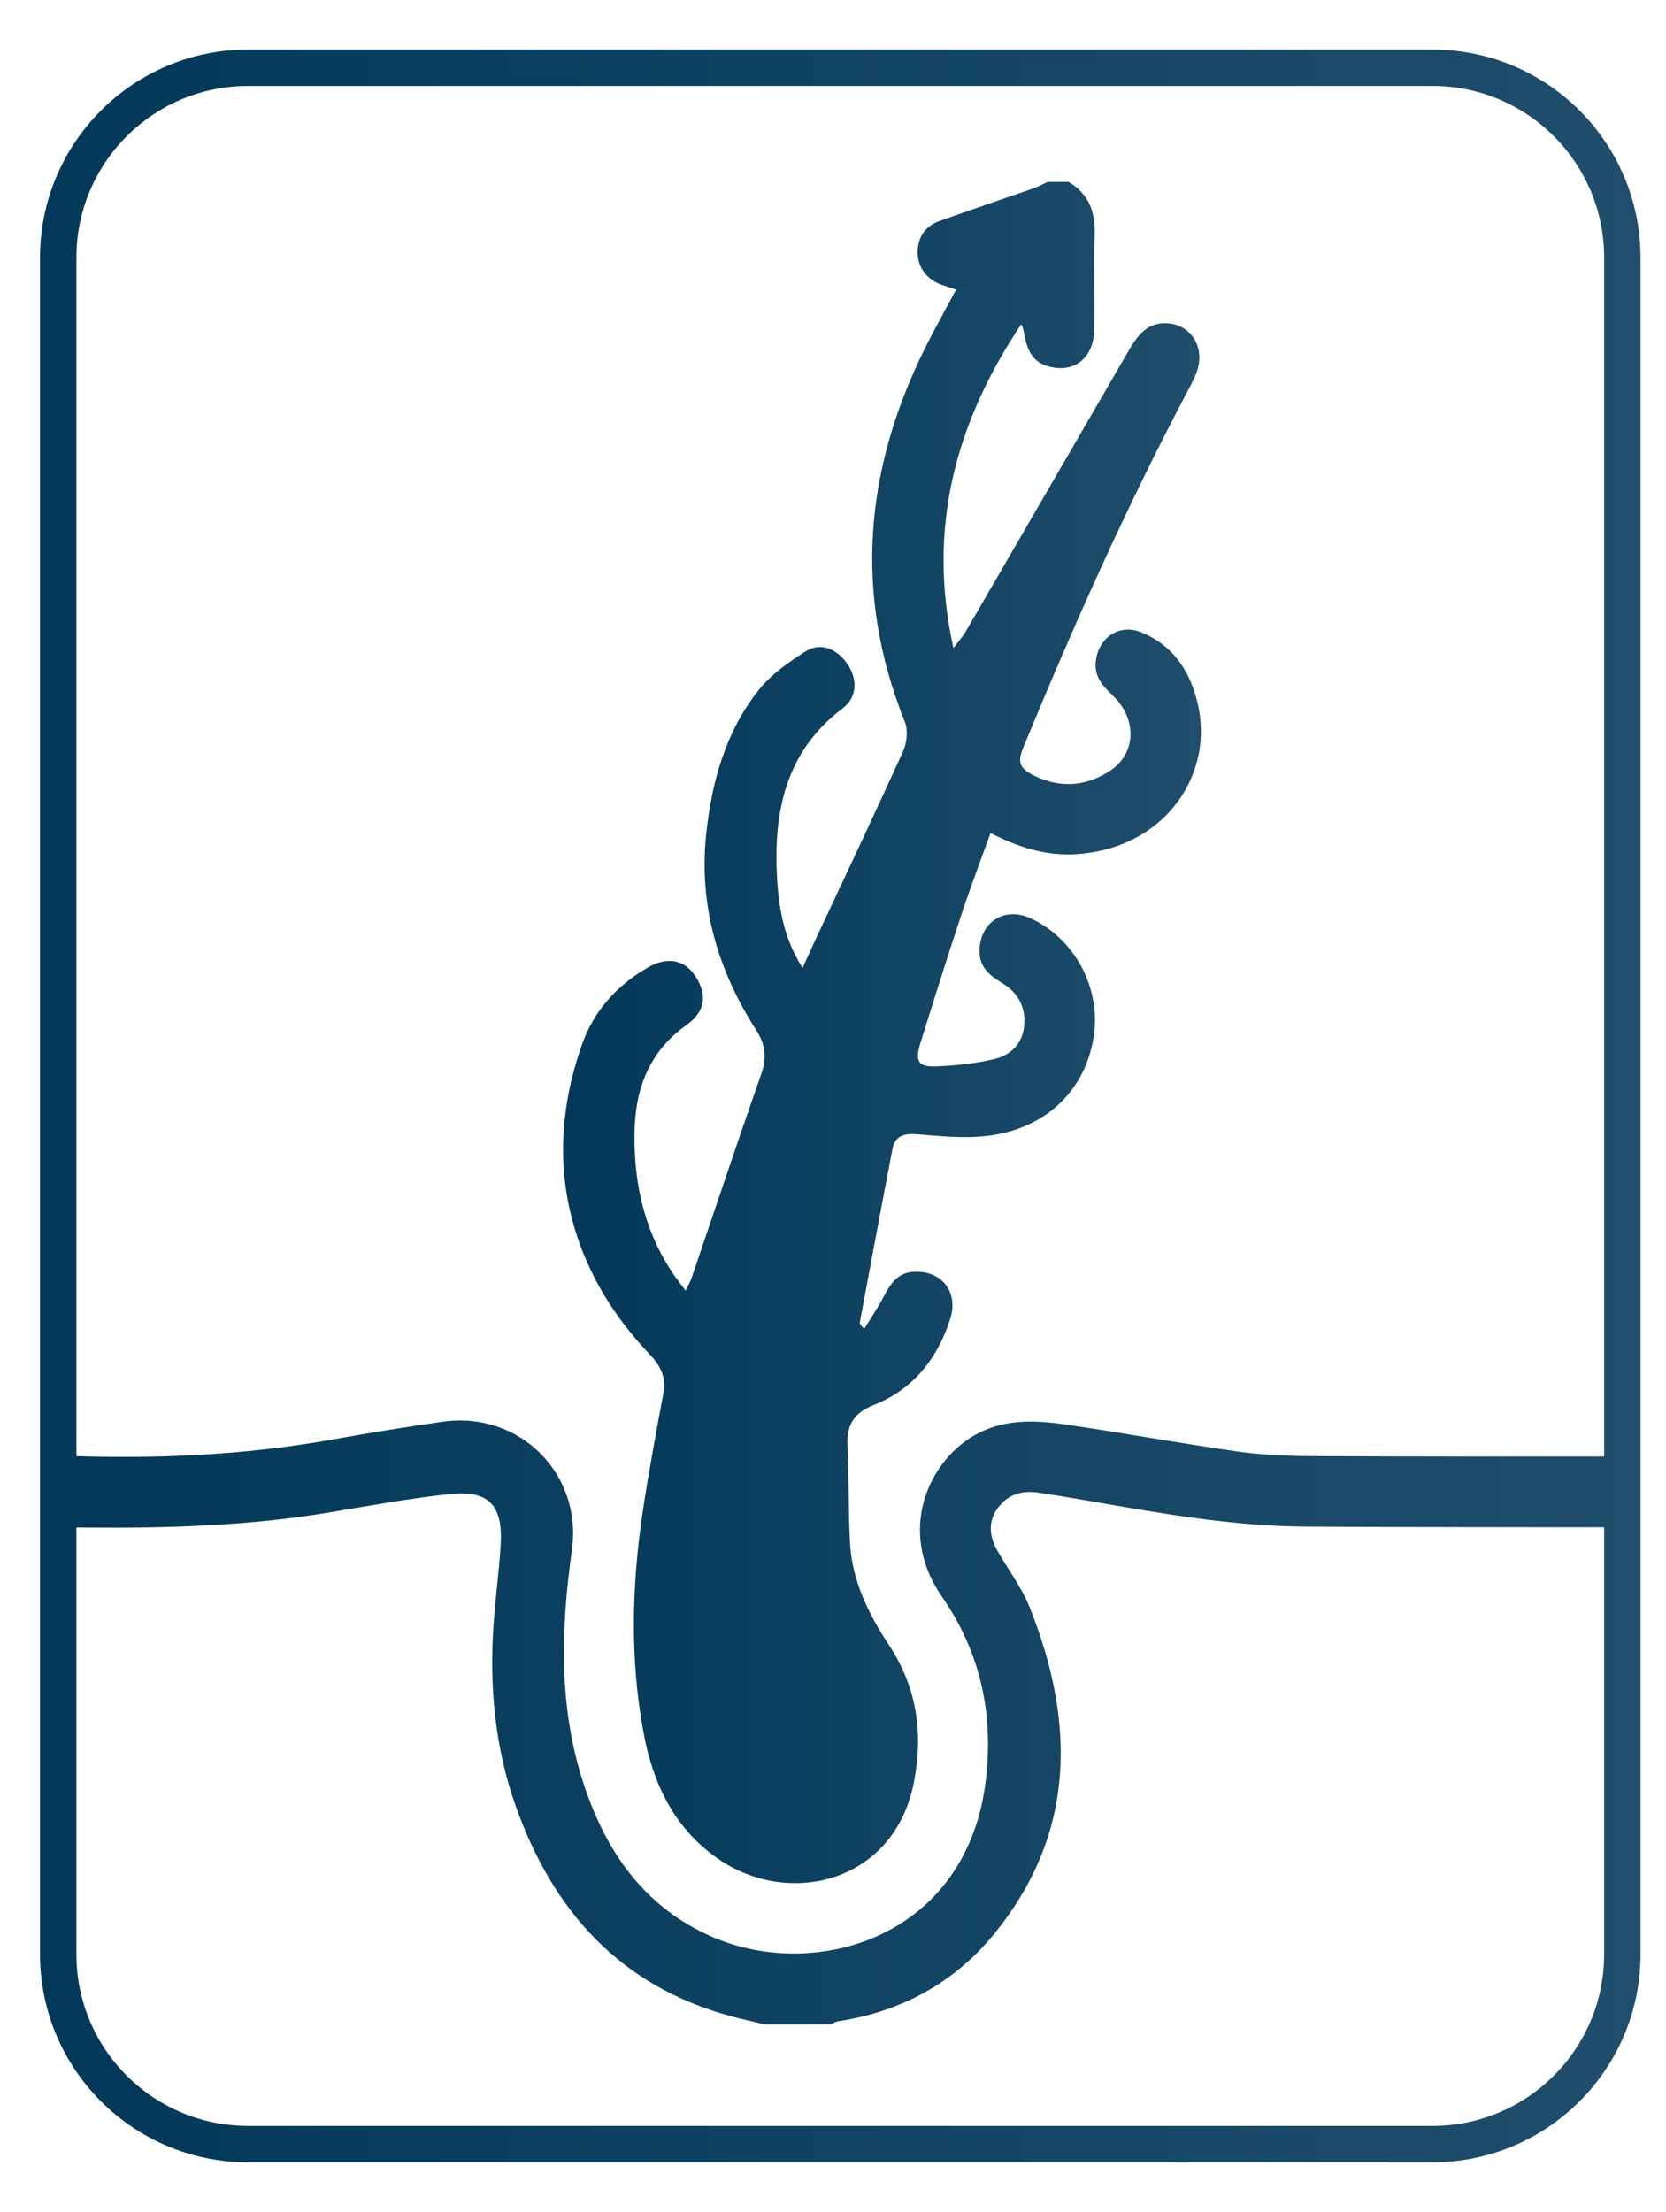
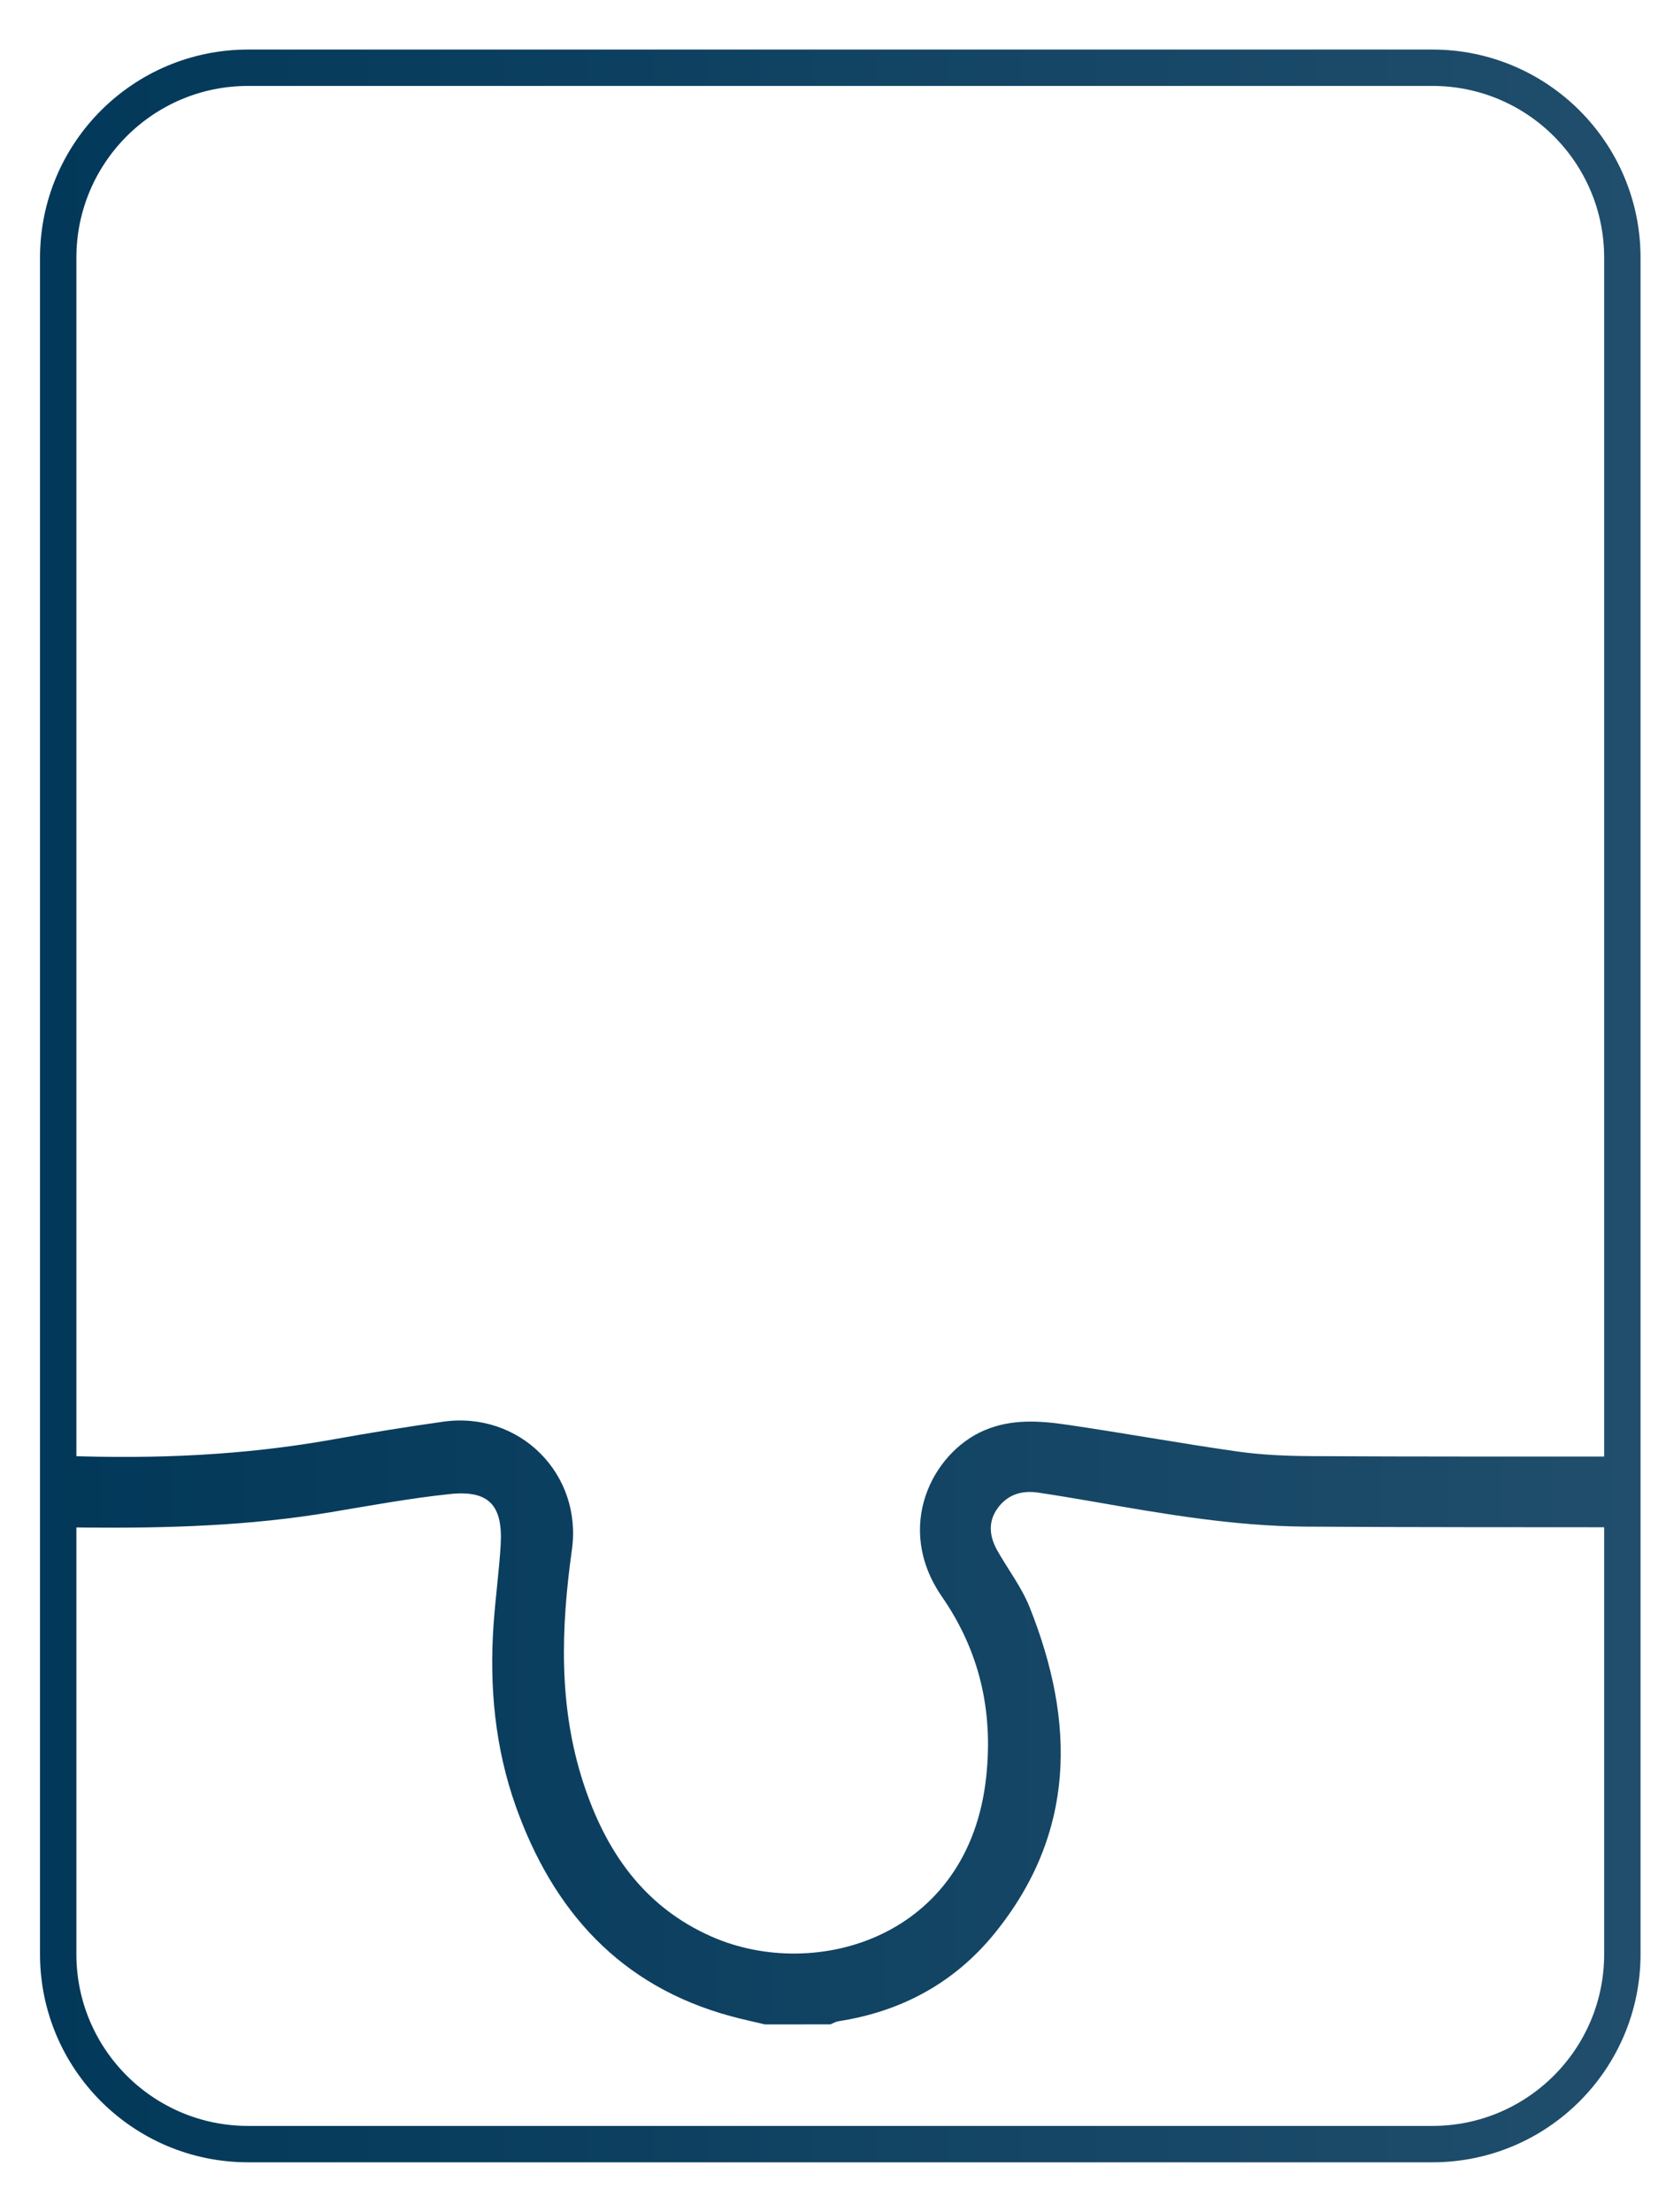
<svg xmlns="http://www.w3.org/2000/svg" version="1.1" id="Layer_1" x="0px" y="0px" viewBox="0 0 229 304" style="enable-background:new 0 0 229 304;" xml:space="preserve">
  <style type="text/css">
	.st0{fill:url(#SVGID_1_);}
	.st1{fill:url(#SVGID_00000115473027378478809920000004373660543758641079_);}
	.st2{fill:none;stroke:url(#SVGID_00000175318190156845600080000015187638262419108498_);stroke-width:5;stroke-miterlimit:10;}
</style>
  <g>
    <linearGradient id="SVGID_1_" gradientUnits="userSpaceOnUse" x1="77.408" y1="141.902" x2="165.069" y2="141.902">
      <stop offset="0" style="stop-color:#023859" />
      <stop offset="1" style="stop-color:#204E6C" />
    </linearGradient>
-     <path class="st0" d="M146.87,25c2.77,1.62,3.7,4.08,3.6,7.21c-0.14,4.36,0.03,8.73-0.06,13.09c-0.08,4.04-2.9,6.12-6.52,4.99   c-1.97-0.62-2.65-2.19-3.03-3.99c-0.12-0.56-0.16-1.14-0.49-1.73c-8.96,13.43-12.99,27.87-9.32,44.5c0.71-0.94,1.27-1.54,1.67-2.23   c7.49-12.88,14.94-25.78,22.43-38.66c1.11-1.92,2.43-3.76,4.96-3.76c3.41,0.01,5.52,3.06,4.48,6.42c-0.3,0.96-0.8,1.88-1.27,2.78   c-8.45,15.93-15.76,32.39-22.64,49.05c-0.86,2.08-0.57,2.94,1.47,3.94c3.61,1.76,7.18,1.49,10.47-0.7   c3.55-2.36,3.69-7.04,0.42-10.23c-1.28-1.25-2.54-2.44-2.44-4.47c0.16-3.37,3.13-5.59,6.24-4.32c4.63,1.88,6.99,5.73,7.92,10.43   c1.92,9.72-5.11,19.47-17.04,20.09c-4.07,0.21-7.77-0.97-11.57-2.92c-1.39,3.88-2.81,7.61-4.06,11.39   c-1.92,5.8-3.75,11.64-5.57,17.47c-0.8,2.57-0.31,3.35,2.34,3.22c2.62-0.13,5.28-0.4,7.82-1.01c2.22-0.53,3.87-2.08,4.1-4.56   c0.24-2.53-0.79-4.51-2.97-5.85c-1.67-1.02-3.15-2.09-3.17-4.37c-0.02-3.97,3.35-6.23,6.97-4.59c6.1,2.76,9.78,9.63,8.72,16.32   c-1.23,7.81-7.17,13.11-15.7,13.71c-2.82,0.2-5.69-0.09-8.52-0.32c-1.7-0.14-3.07,0.11-3.43,1.99c-1.53,7.94-3,15.88-4.49,23.83   c-0.03,0.19,0.06,0.4,0.6,0.91c0.85-1.37,1.76-2.7,2.52-4.12c0.95-1.78,1.86-3.54,4.2-3.7c3.9-0.26,6.31,2.74,5.09,6.51   c-1.76,5.45-5.1,9.65-10.51,11.79c-2.72,1.08-3.75,2.75-3.6,5.6c0.23,4.48,0.1,8.99,0.36,13.47c0.3,5.17,2.55,9.67,5.35,13.93   c3.82,5.81,4.76,12.05,3.41,18.91c-2.72,13.83-17.37,17.29-27.16,10.28c-5.9-4.22-8.72-10.29-10-17.19   c-1.87-10.08-1.61-20.2-0.11-30.29c0.82-5.51,1.86-10.98,2.87-16.46c0.41-2.22-0.56-3.79-1.98-5.29   c-4.79-5.07-8.4-10.84-10.35-17.6c-2.42-8.42-1.75-16.72,1.1-24.86c1.63-4.65,4.8-8.18,9.1-10.65c2.69-1.54,5.07-1.06,6.56,1.29   c1.64,2.59,1.25,4.85-1.34,6.68c-5.15,3.65-7.02,8.88-7.09,14.87c-0.08,7.08,1.46,13.77,5.6,19.68c0.38,0.54,0.79,1.05,1.44,1.92   c0.38-0.81,0.63-1.23,0.79-1.68c3.2-9.38,6.33-18.78,9.61-28.14c0.78-2.22,0.54-4.06-0.69-5.98c-5.29-8.21-7.92-17.15-6.89-26.95   c0.75-7.19,2.67-14.09,7.24-19.84c1.69-2.12,4.08-3.79,6.4-5.27c2.05-1.31,4.31-0.42,5.79,1.75c1.42,2.09,1.31,4.57-0.65,6.05   c-8,6.03-9.59,14.47-9.02,23.69c0.33,5.28,1.48,8.84,3.49,12.01c0.54-1.19,1.02-2.28,1.52-3.36c4.12-8.8,8.29-17.58,12.3-26.44   c0.52-1.16,0.7-2.88,0.24-4.02c-7.08-17.62-5.53-34.72,2.82-51.47c1.3-2.61,2.74-5.16,4.22-7.94c-0.68-0.23-1.29-0.43-1.9-0.63   c-2-0.67-3.36-2.35-3.38-4.39c-0.02-2.11,0.96-3.69,2.99-4.41c4.28-1.53,8.6-2.98,12.89-4.48c0.68-0.24,1.32-0.59,1.99-0.89   C144.96,25,145.92,25,146.87,25z" />
    <linearGradient id="SVGID_00000065758306476085994210000017464967133994051975_" gradientUnits="userSpaceOnUse" x1="9" y1="236.74" x2="224.191" y2="236.74">
      <stop offset="0" style="stop-color:#023859" />
      <stop offset="1" style="stop-color:#204E6C" />
    </linearGradient>
    <path style="fill:url(#SVGID_00000065758306476085994210000017464967133994051975_);" d="M105.14,278.24   c-1.57-0.38-3.15-0.71-4.71-1.14c-15.19-4.13-24.41-14.45-29.53-28.83c-2.86-8.05-3.65-16.44-3.06-24.95   c0.25-3.66,0.76-7.31,0.98-10.98c0.32-5.49-1.64-7.57-7.04-6.99c-5.47,0.58-10.89,1.58-16.32,2.49   c-11.13,1.87-22.35,2.21-33.6,2.11c-0.95-0.01-1.91-0.03-2.86-0.04c0-3.27,0-6.55,0-9.82c12.35,0.46,24.63-0.07,36.82-2.26   c5.02-0.9,10.05-1.72,15.09-2.43c10.49-1.48,19.16,7.16,17.7,17.6c-1.5,10.74-1.86,21.42,1.53,31.92   c3.06,9.45,8.31,17.14,17.72,21.27c14.18,6.22,35.34,0.19,37.7-21.99c0.97-9.07-0.91-17.26-6.09-24.76   c-6.59-9.53-1.34-19.75,5.78-22.83c3.75-1.62,7.61-1.35,11.45-0.79c7.79,1.14,15.55,2.56,23.35,3.67   c3.36,0.48,6.79,0.62,10.19,0.64c14.45,0.08,28.9,0.05,43.35,0.06c0.2,0,0.4-0.06,0.6-0.1c0,3.27,0,6.55,0,9.82   c-14.92-0.02-29.83,0.01-44.75-0.09c-9.82-0.07-19.48-1.74-29.13-3.43c-2.54-0.44-5.09-0.87-7.64-1.25   c-2.25-0.33-4.22,0.29-5.57,2.19c-1.33,1.87-1.09,3.86-0.02,5.77c1.47,2.6,3.34,5.04,4.44,7.78c6.31,15.79,6.41,31.08-4.87,44.92   c-5.48,6.72-12.76,10.67-21.4,12c-0.38,0.06-0.74,0.28-1.11,0.43C111.14,278.24,108.14,278.24,105.14,278.24z" />
    <linearGradient id="SVGID_00000064319068486751474570000012893926573832313772_" gradientUnits="userSpaceOnUse" x1="5.5" y1="152" x2="225.5" y2="152">
      <stop offset="0" style="stop-color:#023859" />
      <stop offset="1" style="stop-color:#204E6C" />
    </linearGradient>
    <path style="fill:none;stroke:url(#SVGID_00000064319068486751474570000012893926573832313772_);stroke-width:5;stroke-miterlimit:10;" d="   M196.89,294.69H34.11C19.69,294.69,8,283,8,268.58V35.42C8,21,19.69,9.31,34.11,9.31h162.78C211.31,9.31,223,21,223,35.42v233.16   C223,283,211.31,294.69,196.89,294.69z" />
  </g>
</svg>